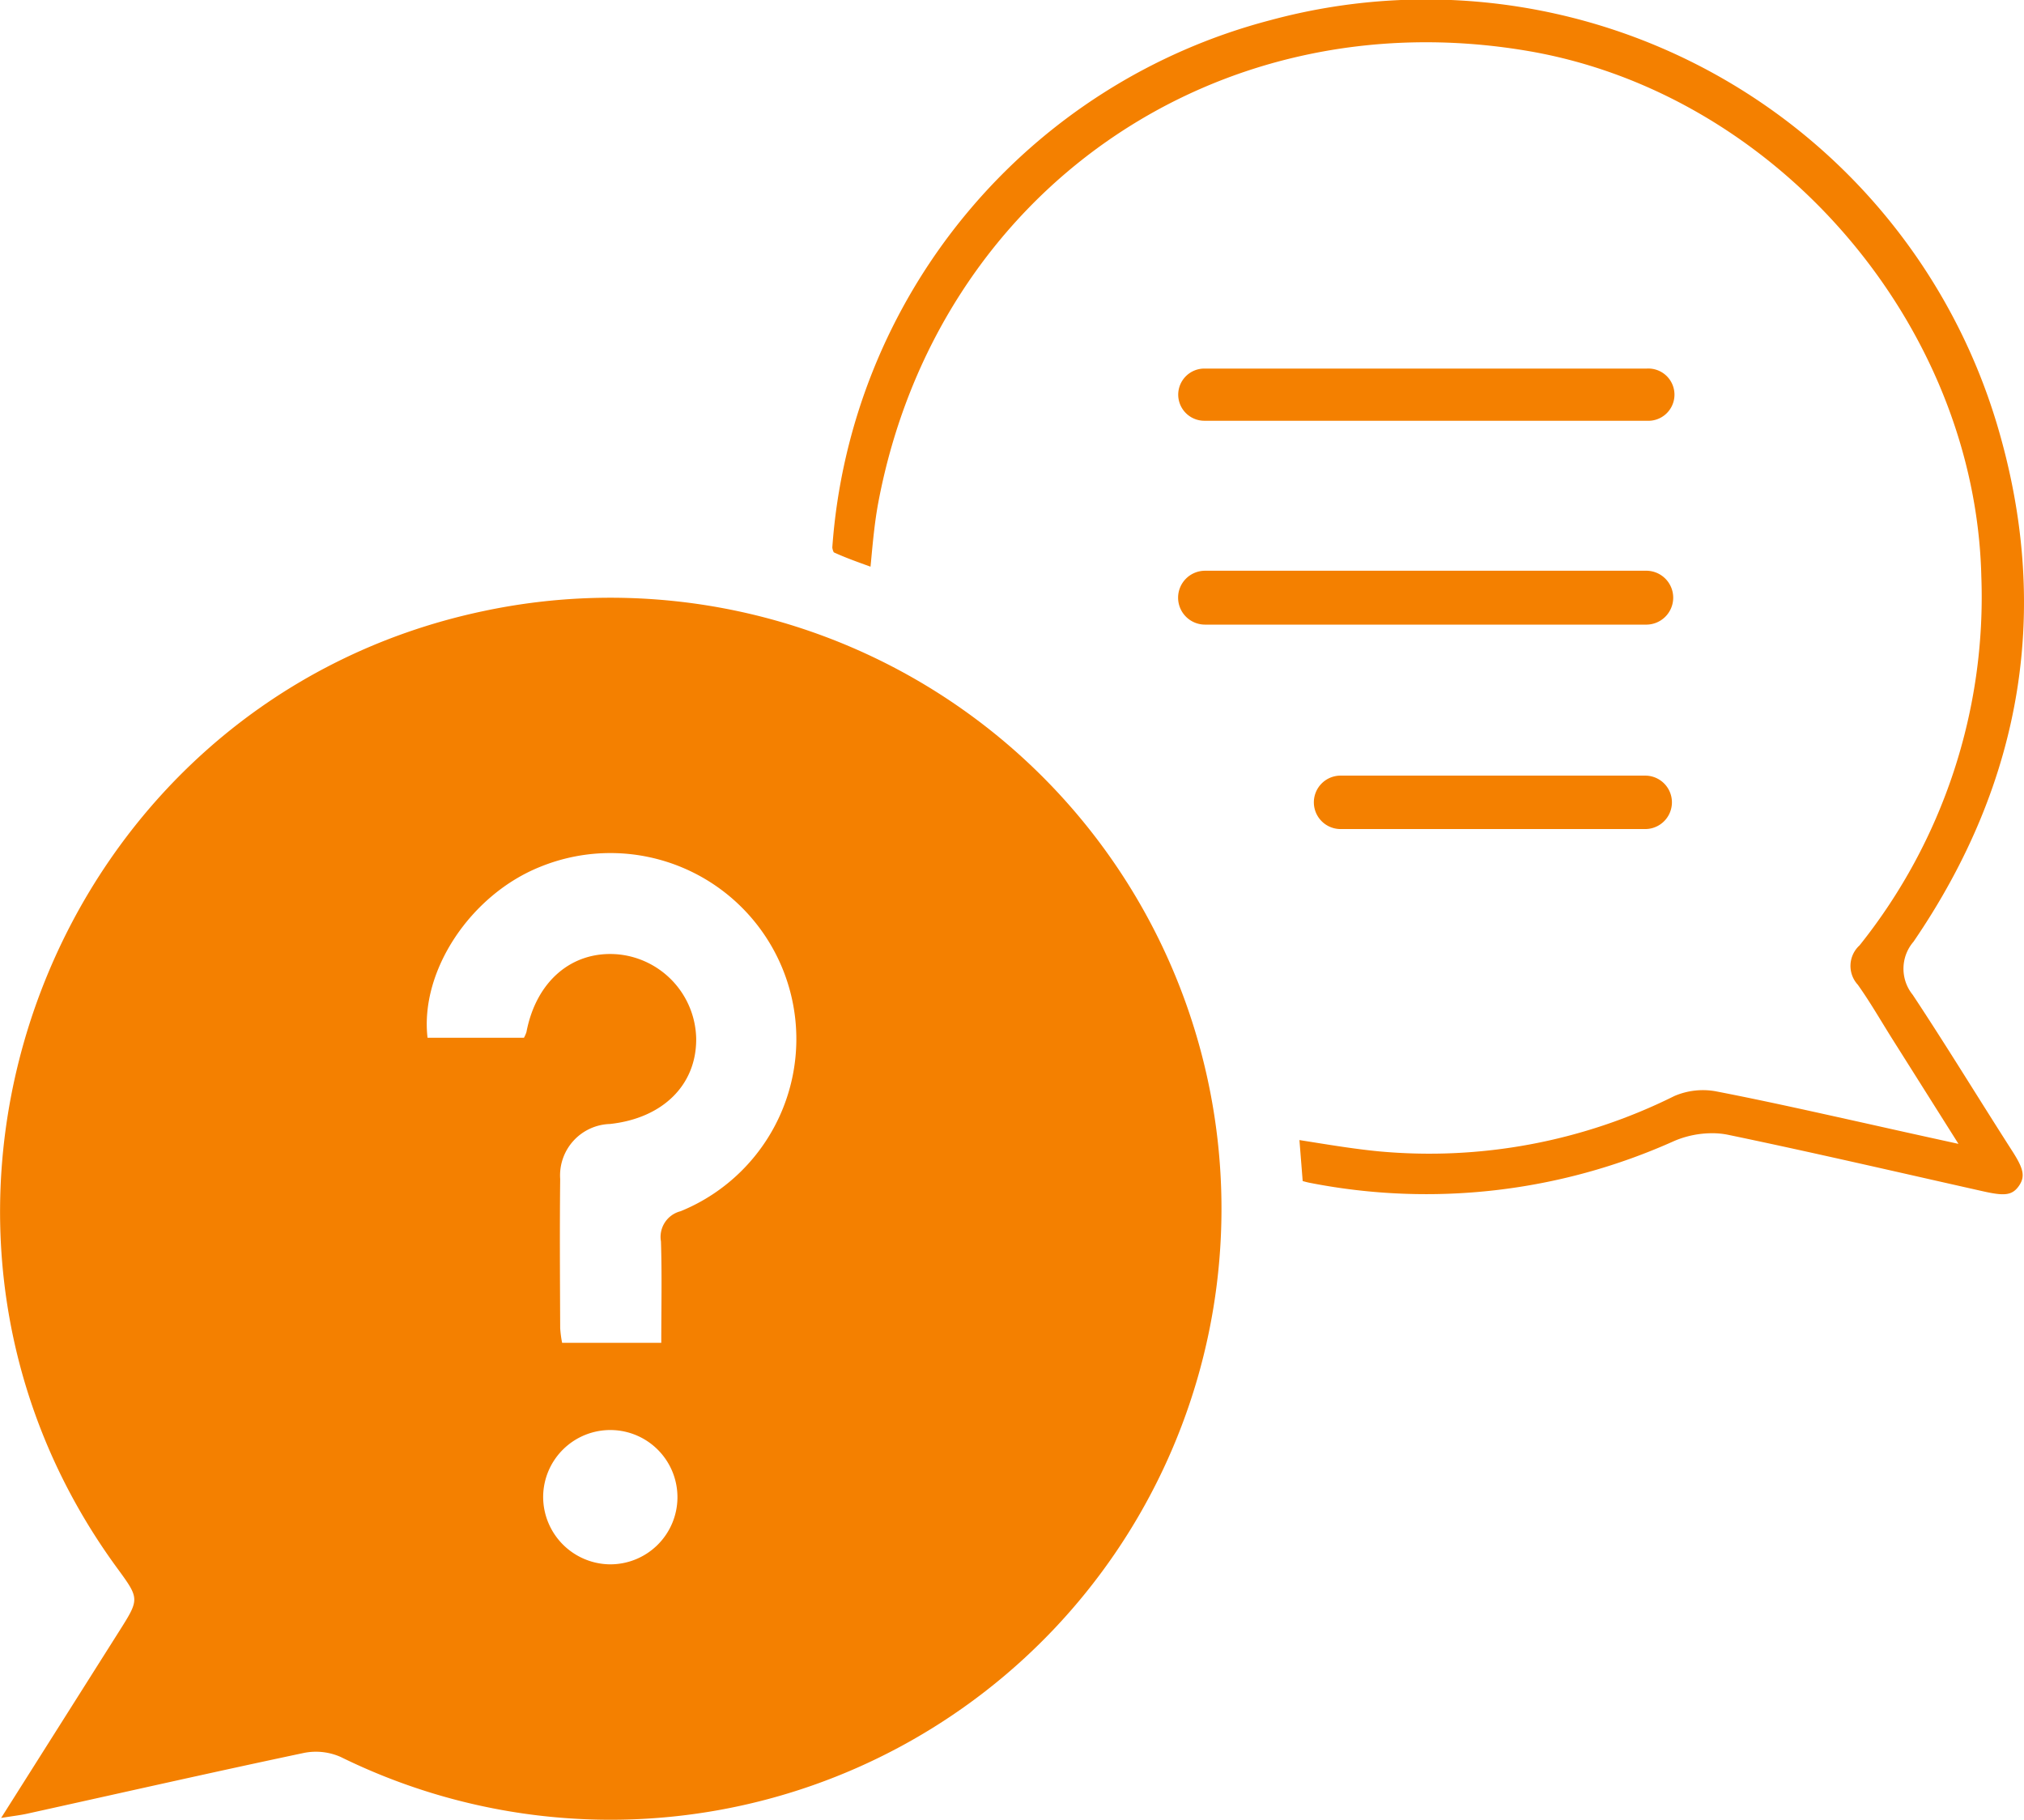
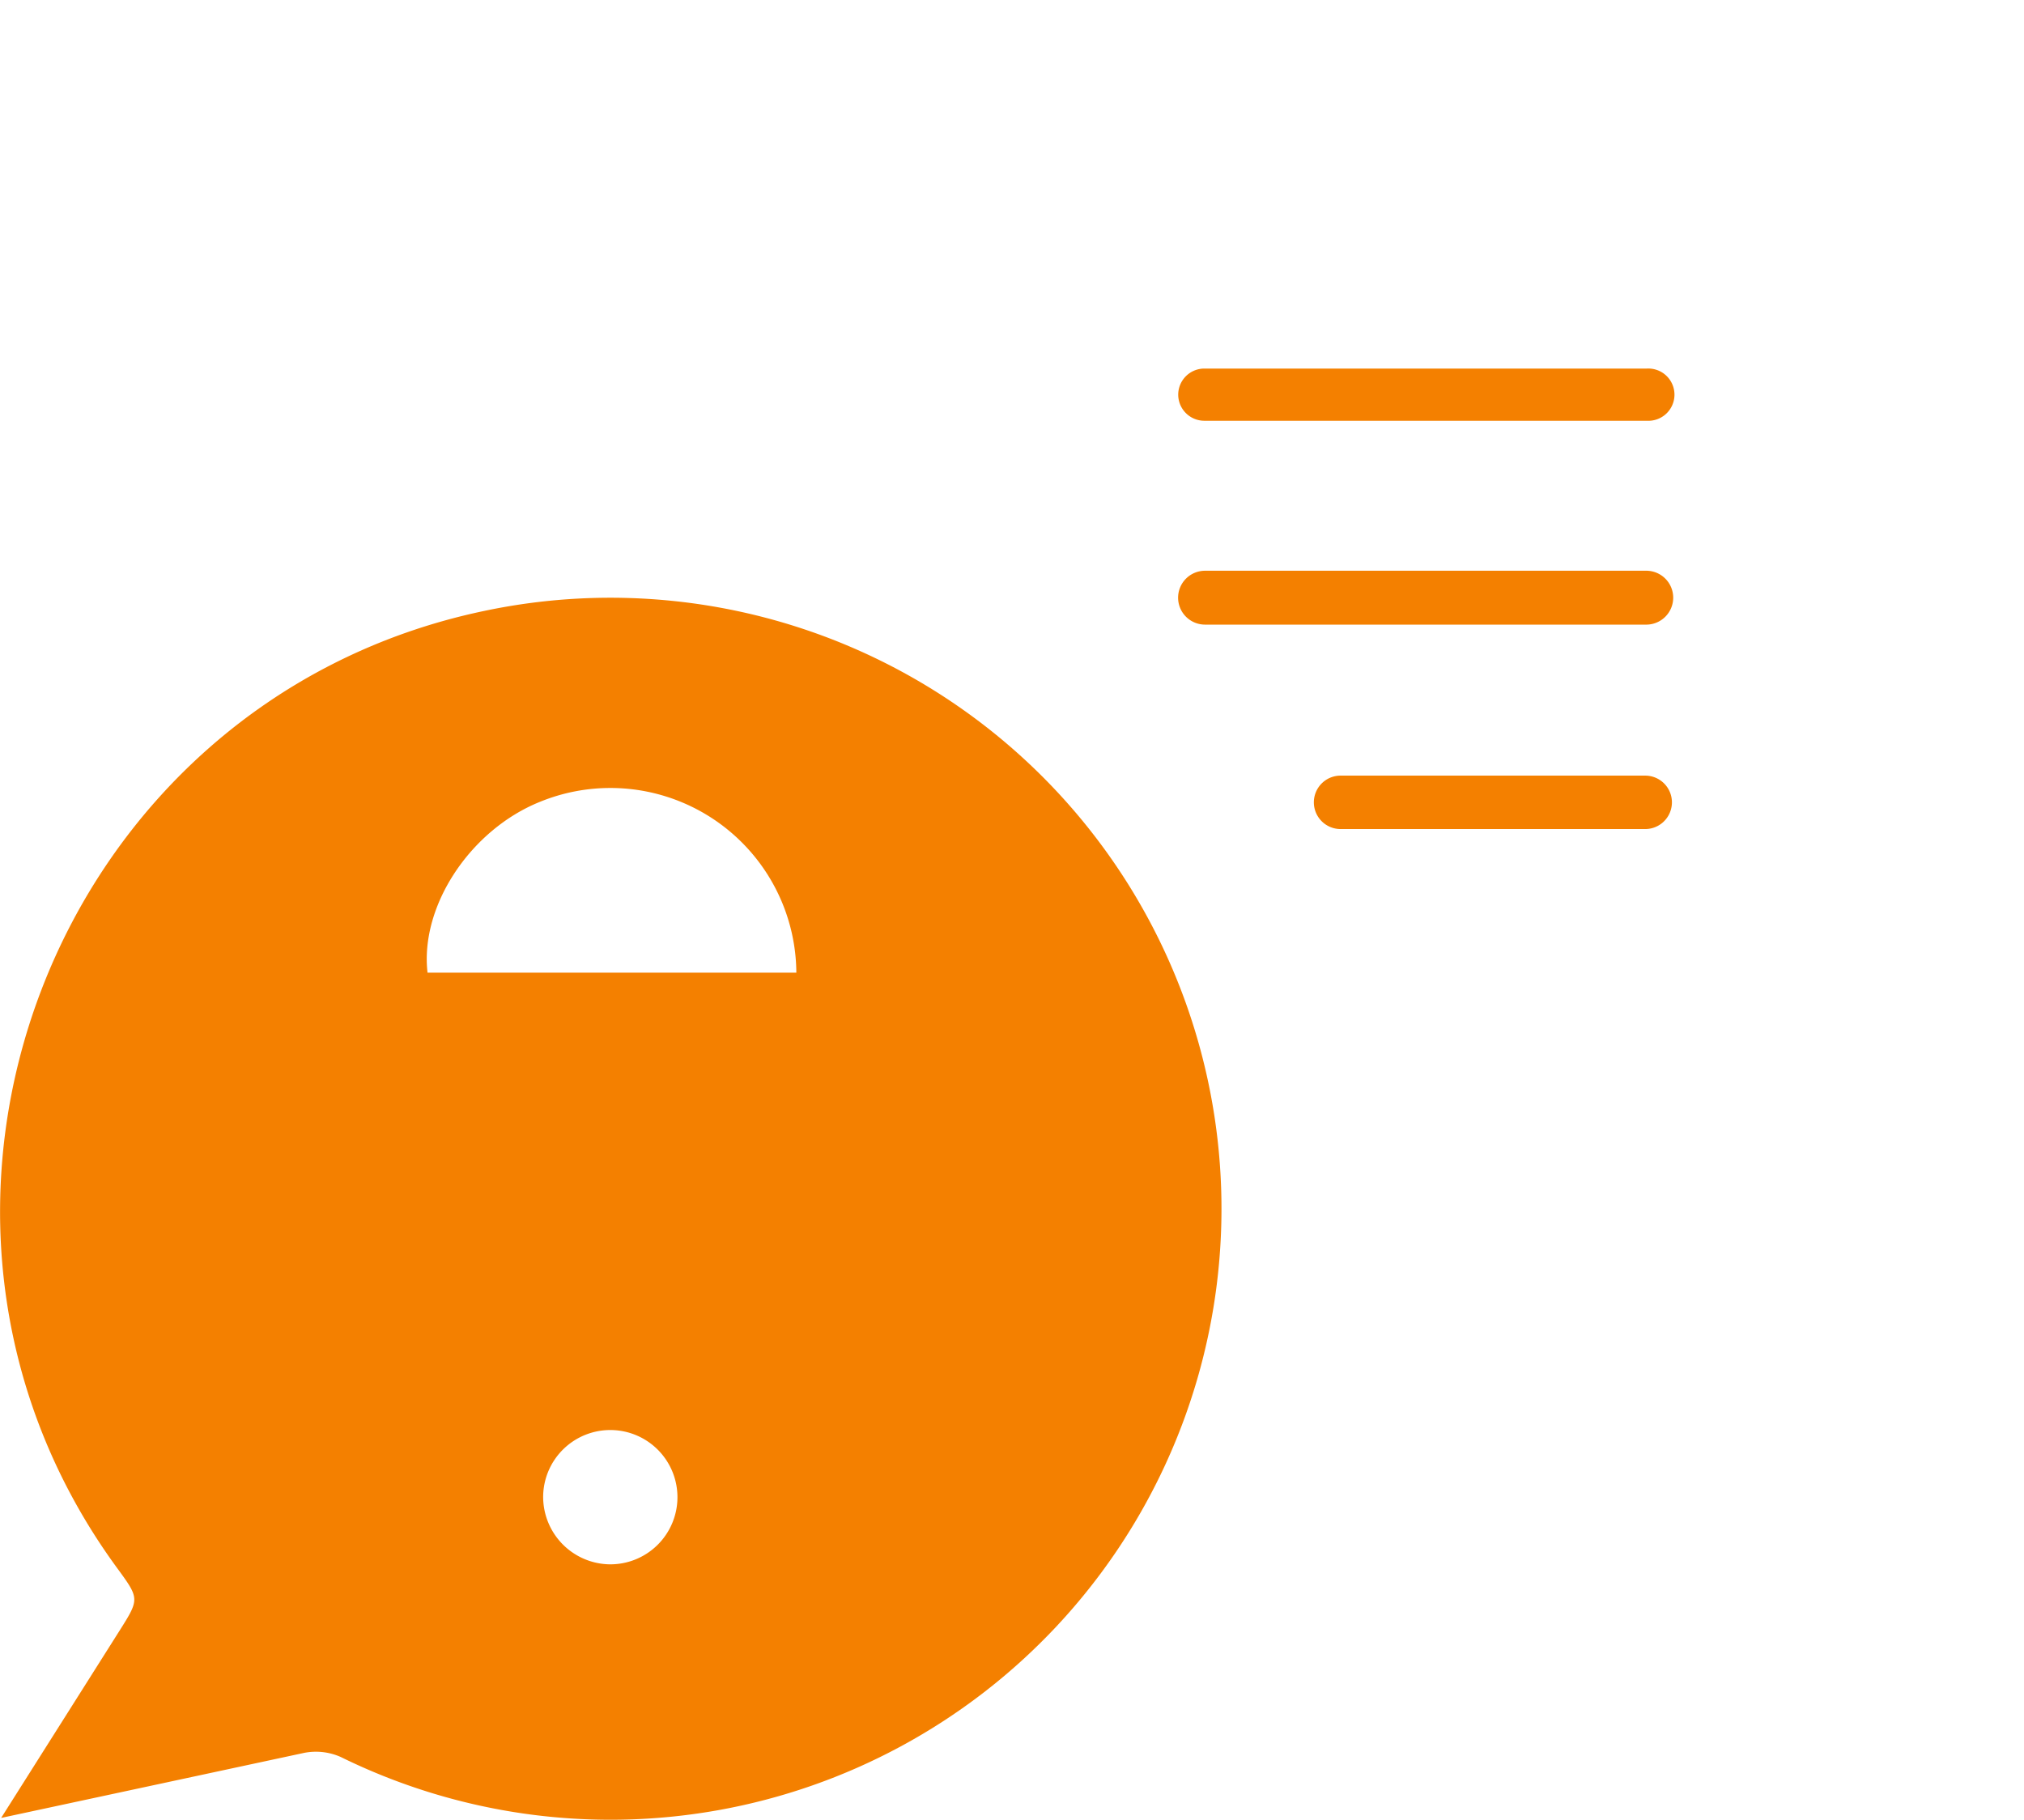
<svg xmlns="http://www.w3.org/2000/svg" width="104.708" height="94.142" viewBox="0 0 104.708 94.142">
  <g id="Group_18" data-name="Group 18" transform="translate(-1022.83 -2840.073)">
-     <path id="Path_50" data-name="Path 50" d="M46.889,183.119l6.1-9.647c1.066-1.685,1.066-1.686-.1-3.28-13.458-18.392-3.326-44.829,18.976-49.511a31.609,31.609,0,1,1-7.4,59.289,3.162,3.162,0,0,0-1.891-.218c-4.788,1.011-9.561,2.093-14.339,3.148-.34.076-.688.114-1.339.219m22.059-40.36h4.981a1.738,1.738,0,0,0,.128-.291c.5-2.631,2.354-4.219,4.712-4.026a4.467,4.467,0,0,1,4.07,4.346c.03,2.4-1.719,4.136-4.463,4.432a2.662,2.662,0,0,0-2.573,2.844c-.028,2.569-.011,5.138,0,7.707a5.81,5.81,0,0,0,.1.769H81.04c0-1.792.04-3.521-.017-5.247a1.37,1.37,0,0,1,1.016-1.56,9.62,9.62,0,1,0-7.263-17.817c-3.6,1.441-6.229,5.386-5.828,8.843M78.36,170a3.474,3.474,0,1,0-3.431-3.521A3.495,3.495,0,0,0,78.36,170" transform="translate(976 2751)" fill="#f48000" />
-     <path id="Path_51" data-name="Path 51" d="M114.635,150.272a31.267,31.267,0,0,0,18.81-2.174,5,5,0,0,1,1.959-.4,4.059,4.059,0,0,1,.815.079c3.282.682,6.6,1.434,9.816,2.161q1.688.383,3.376.762c1.077.241,1.5.236,1.857-.268s.233-.923-.336-1.81c-.666-1.039-1.323-2.083-1.98-3.128-1.028-1.635-2.091-3.326-3.173-4.96a2.14,2.14,0,0,1,.043-2.744c5.7-8.342,7.145-17.367,4.3-26.826A30.834,30.834,0,0,0,112.55,90.117a30.433,30.433,0,0,0-22.662,27.276.684.684,0,0,0,.077.254c.6.276,1.232.5,1.9.742.016-.157.031-.312.044-.467.093-.984.183-1.913.359-2.855,3.031-16.056,17.476-26.1,33.6-23.358,12.857,2.185,23.163,14.134,23.463,27.2a28.847,28.847,0,0,1-6.3,19.071,1.436,1.436,0,0,0-.09,2.036c.457.643.87,1.319,1.269,1.972.177.288.352.575.532.86l3.406,5.4-1.667-.366c-1.036-.228-2.049-.454-3.047-.678-2.707-.6-5.265-1.177-7.851-1.677a3.74,3.74,0,0,0-2.134.247,28.417,28.417,0,0,1-15.325,2.858c-1.132-.112-2.226-.286-3.383-.471l-.687-.109.168,2.12c.139.039.274.075.411.1" transform="translate(976 2751)" fill="#f48000" />
+     <path id="Path_50" data-name="Path 50" d="M46.889,183.119l6.1-9.647c1.066-1.685,1.066-1.686-.1-3.28-13.458-18.392-3.326-44.829,18.976-49.511a31.609,31.609,0,1,1-7.4,59.289,3.162,3.162,0,0,0-1.891-.218m22.059-40.36h4.981a1.738,1.738,0,0,0,.128-.291c.5-2.631,2.354-4.219,4.712-4.026a4.467,4.467,0,0,1,4.07,4.346c.03,2.4-1.719,4.136-4.463,4.432a2.662,2.662,0,0,0-2.573,2.844c-.028,2.569-.011,5.138,0,7.707a5.81,5.81,0,0,0,.1.769H81.04c0-1.792.04-3.521-.017-5.247a1.37,1.37,0,0,1,1.016-1.56,9.62,9.62,0,1,0-7.263-17.817c-3.6,1.441-6.229,5.386-5.828,8.843M78.36,170a3.474,3.474,0,1,0-3.431-3.521A3.495,3.495,0,0,0,78.36,170" transform="translate(976 2751)" fill="#f48000" />
    <path id="Path_52" data-name="Path 52" d="M107.777,119.993h0a1.393,1.393,0,0,0,1.394,1.393h22.788a1.394,1.394,0,1,0,0-2.787H109.171a1.394,1.394,0,0,0-1.394,1.394" transform="translate(976 2751)" fill="#f48000" />
    <path id="Path_53" data-name="Path 53" d="M107.783,109.488h0a1.352,1.352,0,0,0,1.352,1.352H132.03a1.352,1.352,0,1,0,0-2.7H109.135a1.352,1.352,0,0,0-1.352,1.352" transform="translate(976 2751)" fill="#f48000" />
    <path id="Path_54" data-name="Path 54" d="M114.8,130.58h0a1.382,1.382,0,0,0,1.382,1.382h15.76a1.382,1.382,0,1,0,0-2.764h-15.76a1.382,1.382,0,0,0-1.382,1.382" transform="translate(976 2751)" fill="#f48000" />
  </g>
</svg>